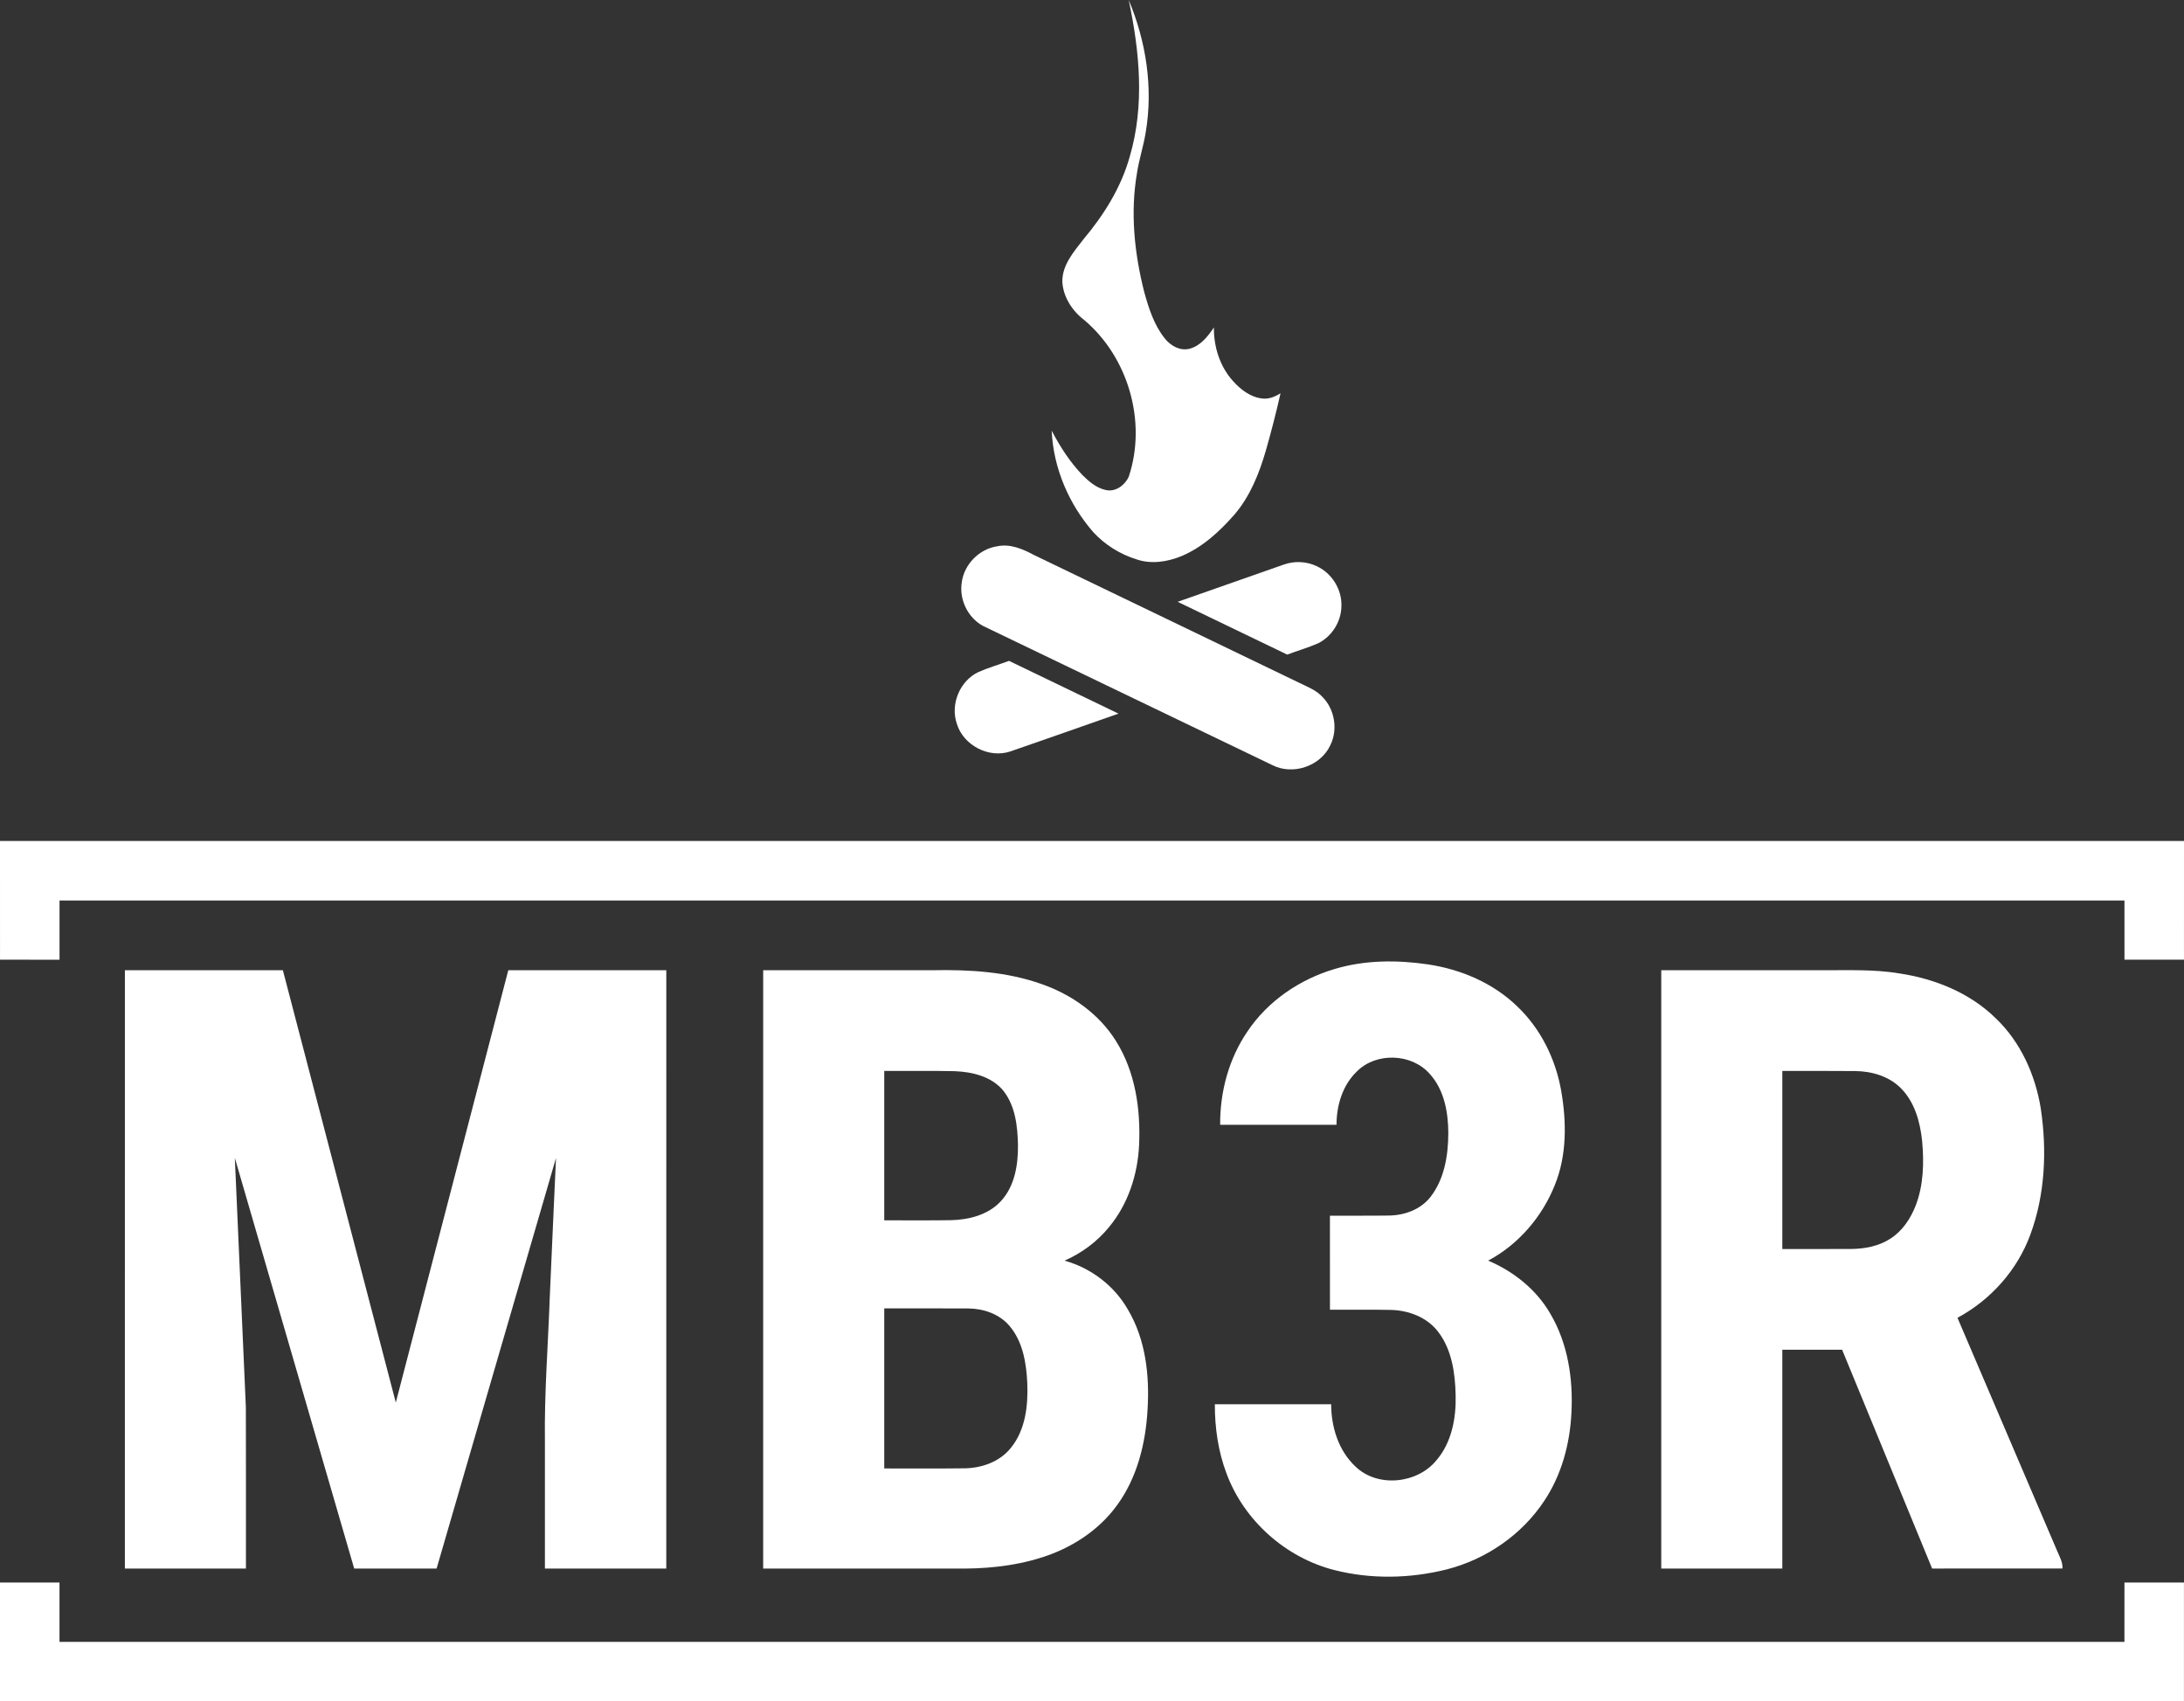
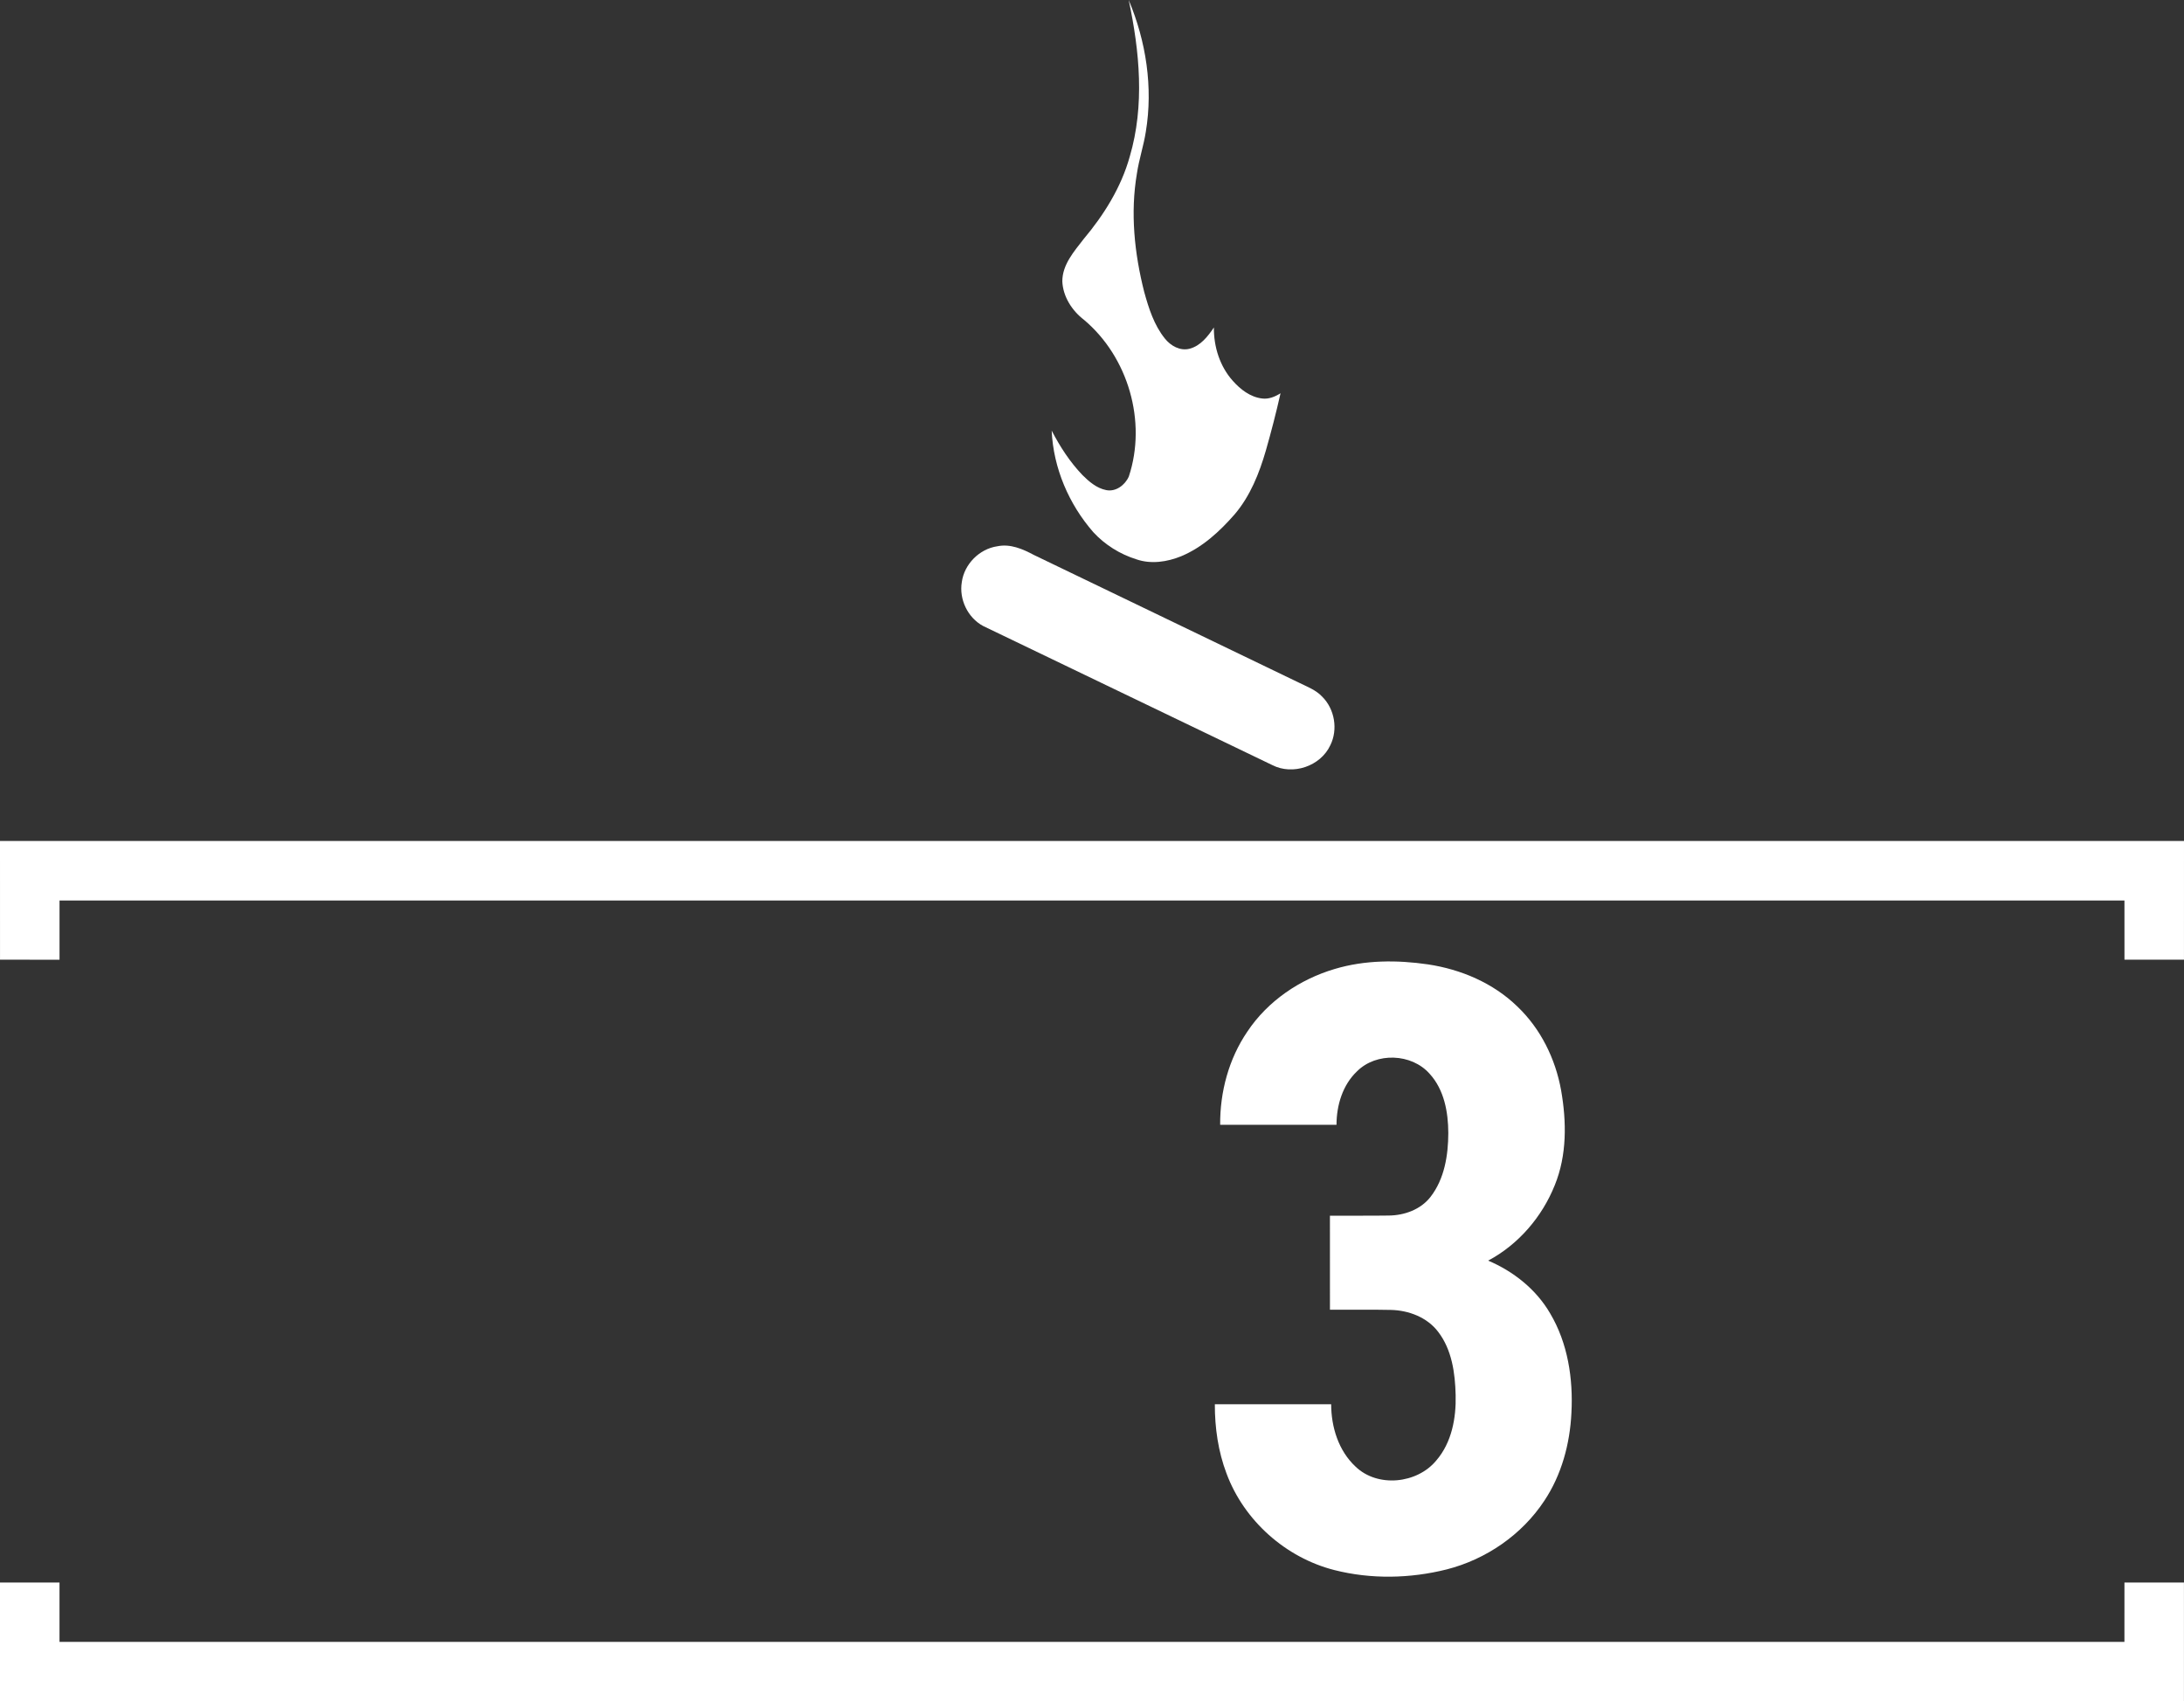
<svg xmlns="http://www.w3.org/2000/svg" id="Layer_1" data-name="Layer 1" viewBox="0 0 1091.5 850.27">
  <rect x="0" y="0" width="1091.5" height="850.27" fill="#333333" stroke="none" />
  <defs>
    <style>
      .cls-1 {
        fill: #fff;
      }
    </style>
  </defs>
  <g id="_ffffffff" data-name="#ffffffff">
    <path class="cls-1" d="M639.97,196.54c-2.17,9.63-4.63,19.19-7.35,28.68-3.29,11.35-7.79,22.64-15.52,31.74-7.48,8.59-16.17,16.6-26.81,21.03-7.01,2.84-15.05,4.05-22.34,1.53-8.19-2.55-15.7-7.23-21.52-13.54-12.26-14.03-20-32.1-20.83-50.78,4.15,8,9.11,15.67,15.37,22.2,3.32,3.31,7.13,6.58,11.86,7.52,4.83,1,9.46-2.54,11.33-6.8,9.09-27.45-.33-59.75-22.44-78.31-5.96-4.57-10.49-11.59-10.8-19.22,0-8.34,5.85-14.91,10.66-21.13,10.18-12.12,18.78-25.88,23.05-41.24,7.5-25.48,4.93-52.61-.54-78.22,8.69,20.6,12.24,43.64,8.57,65.79-1.09,7.04-3.4,13.82-4.45,20.87-3.37,19.67-1.26,39.9,3.61,59.13,2.27,8.23,4.93,16.68,10.37,23.41,2.89,3.63,7.63,6.32,12.36,5.07,5.44-1.44,9.12-6.16,12.12-10.61-.1,9.59,2.96,19.39,9.41,26.61,3.81,4.31,8.75,8.15,14.64,8.87,3.3.45,6.5-.87,9.25-2.6Z" />
    <path class="cls-1" d="M498.41,273c6.5-1.36,12.73,1.36,18.34,4.36,44.09,21.18,88.13,42.49,132.22,63.7,4.11,2.05,8.65,3.67,11.86,7.13,6.23,6.19,7.93,16.38,4.02,24.25-4.88,10.49-18.77,15.18-29.05,9.88-48.17-23.16-96.31-46.37-144.49-69.5-7.67-4.13-12.06-13.33-10.63-21.9,1.22-8.98,8.76-16.6,17.73-17.92Z" />
-     <path class="cls-1" d="M641.37,282.22c5.38-1.99,11.54-1.74,16.72.74,7.54,3.48,12.62,11.62,12.31,19.94-.07,7.73-4.76,15.2-11.7,18.61-5.01,2.18-10.27,3.7-15.38,5.62-18.26-8.78-36.52-17.57-54.76-26.38,17.6-6.19,35.21-12.35,52.81-18.53Z" />
-     <path class="cls-1" d="M488.99,335.84c4.97-2.17,10.21-3.68,15.29-5.58,18.23,8.8,36.48,17.55,54.71,26.37-18.04,6.32-36.06,12.69-54.12,18.92-10.72,3.53-23.36-3.05-26.66-13.82-3.38-9.76,1.45-21.45,10.78-25.89Z" />
    <path class="cls-1" d="M0,420.27h1091.5c-.01,19.78,0,39.56-.01,59.33-9.91.01-19.83.01-29.74,0-.01-9.86,0-19.72-.01-29.57-343.99-.01-687.99-.01-1031.99,0,0,9.86,0,19.72,0,29.58-9.91-.01-19.83,0-29.74-.01C0,459.83,0,440.05,0,420.27Z" />
    <path class="cls-1" d="M667.1,484.22c15.05-4.5,31.11-4.53,46.56-2.28,16.47,2.48,32.58,9.3,44.62,21.01,11.7,11.09,19.11,26.21,21.93,41.99,2.74,15.67,2.93,32.36-3.16,47.3-6.35,15.89-18.16,29.67-33.31,37.75,12.68,5.37,24.03,14.39,30.99,26.39,8.84,14.88,11.54,32.64,10.62,49.73-.74,15.42-4.91,30.91-13.52,43.85-11.21,17.02-29.08,29.29-48.77,34.33-18.3,4.6-37.85,5-56.18.34-24.33-6.19-45.15-24.7-53.9-48.26-4.17-11.02-5.87-22.85-5.84-34.6h58.14c.01,11.37,3.66,23.21,12.15,31.13,11.05,10.67,30.83,8.6,40.4-3.06,7.7-8.93,9.95-21.18,9.66-32.64-.26-10.97-1.86-22.68-8.73-31.62-5.52-7.28-14.74-10.76-23.66-10.96-10.14-.22-20.29-.04-30.43-.1-.01-15.67,0-31.33-.01-46.99,9.78-.05,19.57.08,29.35-.07,7.83-.06,16.01-2.98,20.92-9.32,6.99-9.01,8.86-20.82,8.89-31.93-.04-10.44-2.06-21.67-9.34-29.6-9-10.21-26.63-10.86-36.27-1.24-7.22,6.85-10.25,17-10.26,26.74-19.38-.01-38.77.01-58.15-.01-.12-16.39,4.31-32.96,13.59-46.56,10.17-15.29,26.21-26.15,43.71-31.32Z" />
-     <path class="cls-1" d="M62.41,783.86c0-99.67,0-199.34.01-299,26.32,0,52.63-.01,78.95,0,18.81,72.01,37.63,144.03,56.44,216.04,18.74-72.01,37.48-144.03,56.22-216.04,26.32-.01,52.64,0,78.97,0,0,99.66,0,199.33-.01,299-20.22-.01-40.44,0-60.66,0v-63.68c-.32-24,1.58-47.94,2.43-71.91,1.04-23.19,2.03-46.37,3.11-69.55-19.94,68.36-39.77,136.76-59.67,205.14h-41.19c-19.89-68.4-39.8-136.8-59.65-205.2,1.82,41.49,3.7,82.98,5.51,124.48.1,26.91.02,53.81.04,80.72-20.16-.01-40.33,0-60.5,0Z" />
-     <path class="cls-1" d="M381.41,783.86c0-99.67,0-199.34.01-299h84.64c18.34-.36,37.05.71,54.48,6.91,15.03,5.23,28.82,14.94,37.27,28.6,9.6,15.33,12.28,33.96,11.48,51.75-.67,14.8-5.49,29.66-15.05,41.13-5.91,7.28-13.65,12.97-22.21,16.75,13.25,3.66,24.93,12.57,31.73,24.55,8.86,14.96,10.81,32.9,9.75,49.96-.95,16.83-5.19,34.01-15.29,47.77-9.25,12.74-23.14,21.59-38.08,26.19-13.88,4.37-28.55,5.64-43.04,5.39h-95.69ZM441.92,535.19c-.01,24.89-.01,49.78,0,74.66,11.04-.04,22.09.1,33.14-.07,9.08-.18,18.82-2.6,25.16-9.52,6.95-7.5,8.64-18.23,8.53-28.09-.19-9.4-1.32-19.58-7.39-27.18-5.86-7.08-15.49-9.33-24.28-9.68-11.72-.26-23.44-.06-35.16-.12h0ZM441.92,653.86c0,26.66-.01,53.33,0,79.99,13.37-.03,26.74.1,40.1-.07,8.74-.11,17.86-3.35,23.35-10.43,7.17-8.95,8.48-21.01,8.04-32.09-.46-10-2.17-20.74-8.86-28.61-5.02-5.96-12.94-8.68-20.56-8.76-14.02-.08-28.05-.01-42.07-.03Z" />
-     <path class="cls-1" d="M830.25,484.86h80.86c12.71.07,25.5-.52,38.09,1.59,17.75,2.65,35.3,9.72,48.24,22.45,12.45,11.89,19.81,28.33,22.5,45.18,3.11,20.92,2.16,42.88-5.21,62.85-6.49,17.77-19.82,32.69-36.44,41.63,16.62,38.84,33.22,77.68,49.83,116.52,1.17,2.82,2.82,5.58,2.65,8.76-21.72.03-43.44,0-65.15.02-14.99-36.45-30-72.89-44.98-109.34-9.97,0-19.93,0-29.89.01v109.33c-20.17,0-40.34-.01-60.5,0-.01-99.67-.01-199.34,0-299h0ZM890.75,535.19v89c11.46-.02,22.92.04,34.39-.03,6.85-.04,13.91-1.41,19.72-5.21,5.96-3.84,10.03-10.02,12.57-16.53,3.93-10.25,4.18-21.49,3.19-32.29-.99-9.37-3.65-19.17-10.4-26.09-5.97-6.17-14.74-8.73-23.13-8.79-12.12-.13-24.23-.03-36.34-.06Z" />
    <path class="cls-1" d="M0,790.86c9.91-.01,19.83,0,29.74,0,0,9.88,0,19.77,0,29.66,344,.01,688,0,1031.99,0,.01-9.89,0-19.77.01-29.66,9.91-.01,19.83-.01,29.74,0,.01,19.8.01,39.61,0,59.41H0v-59.41Z" />
  </g>
</svg>